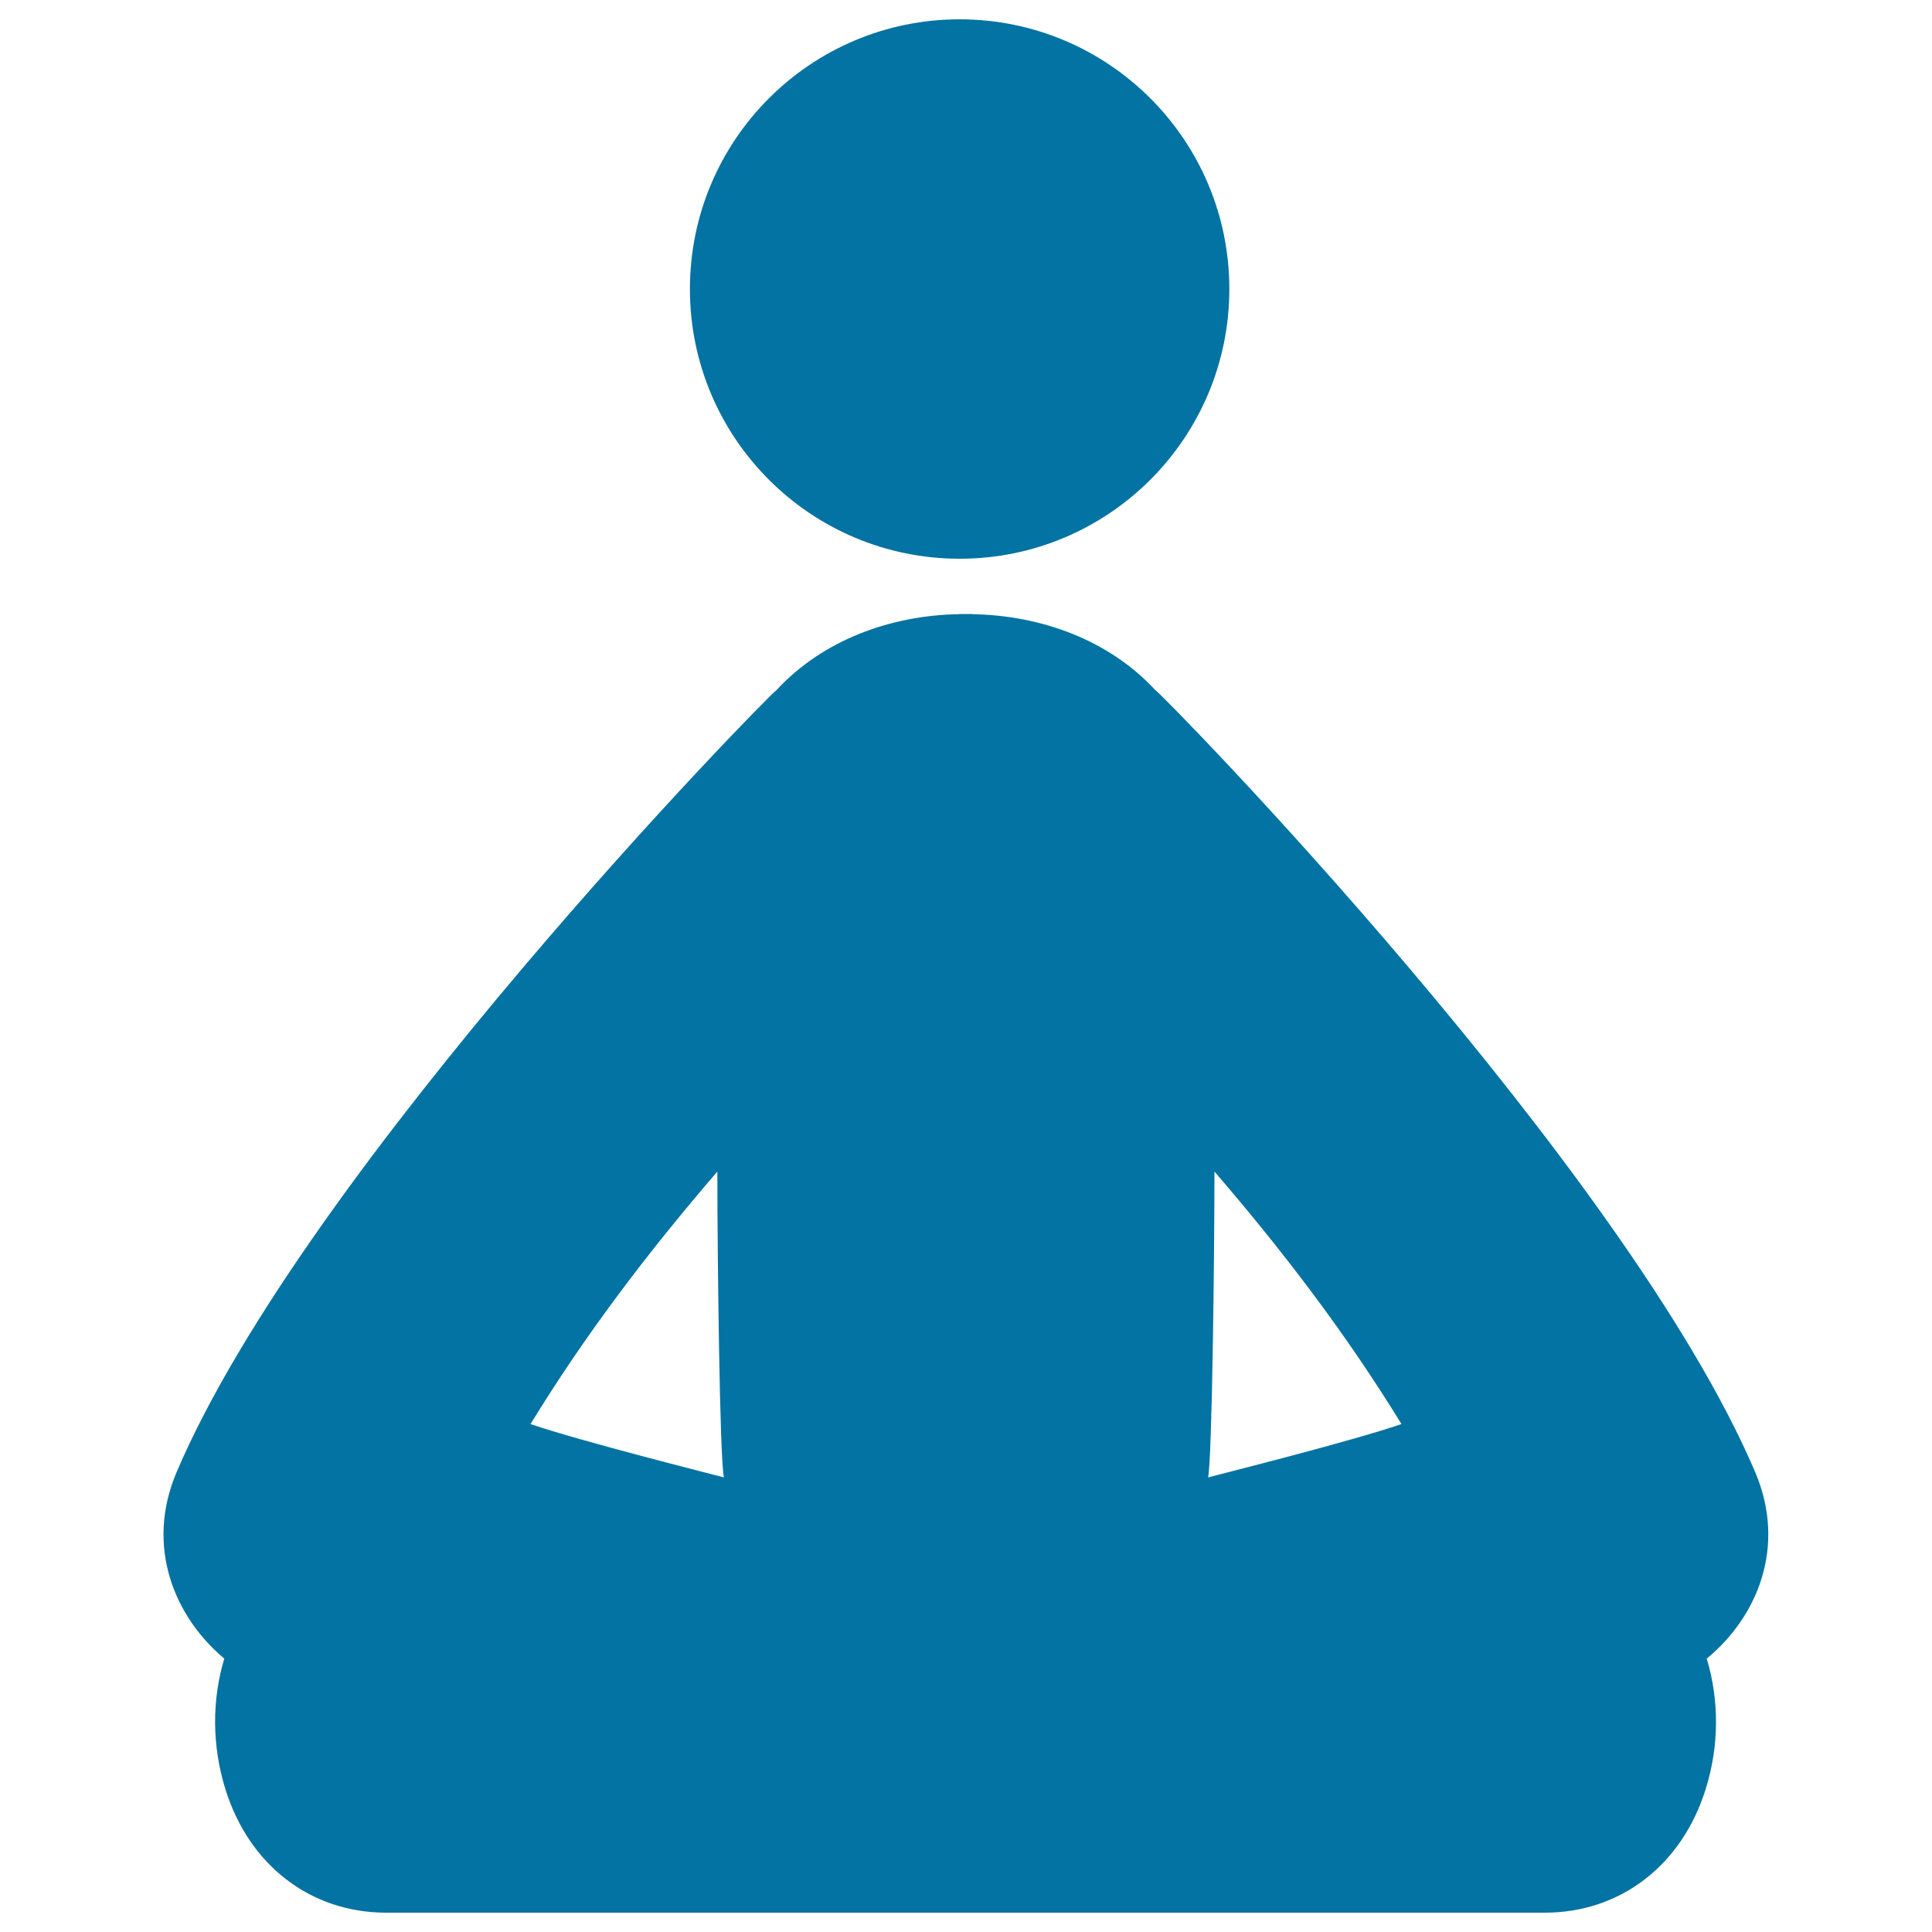
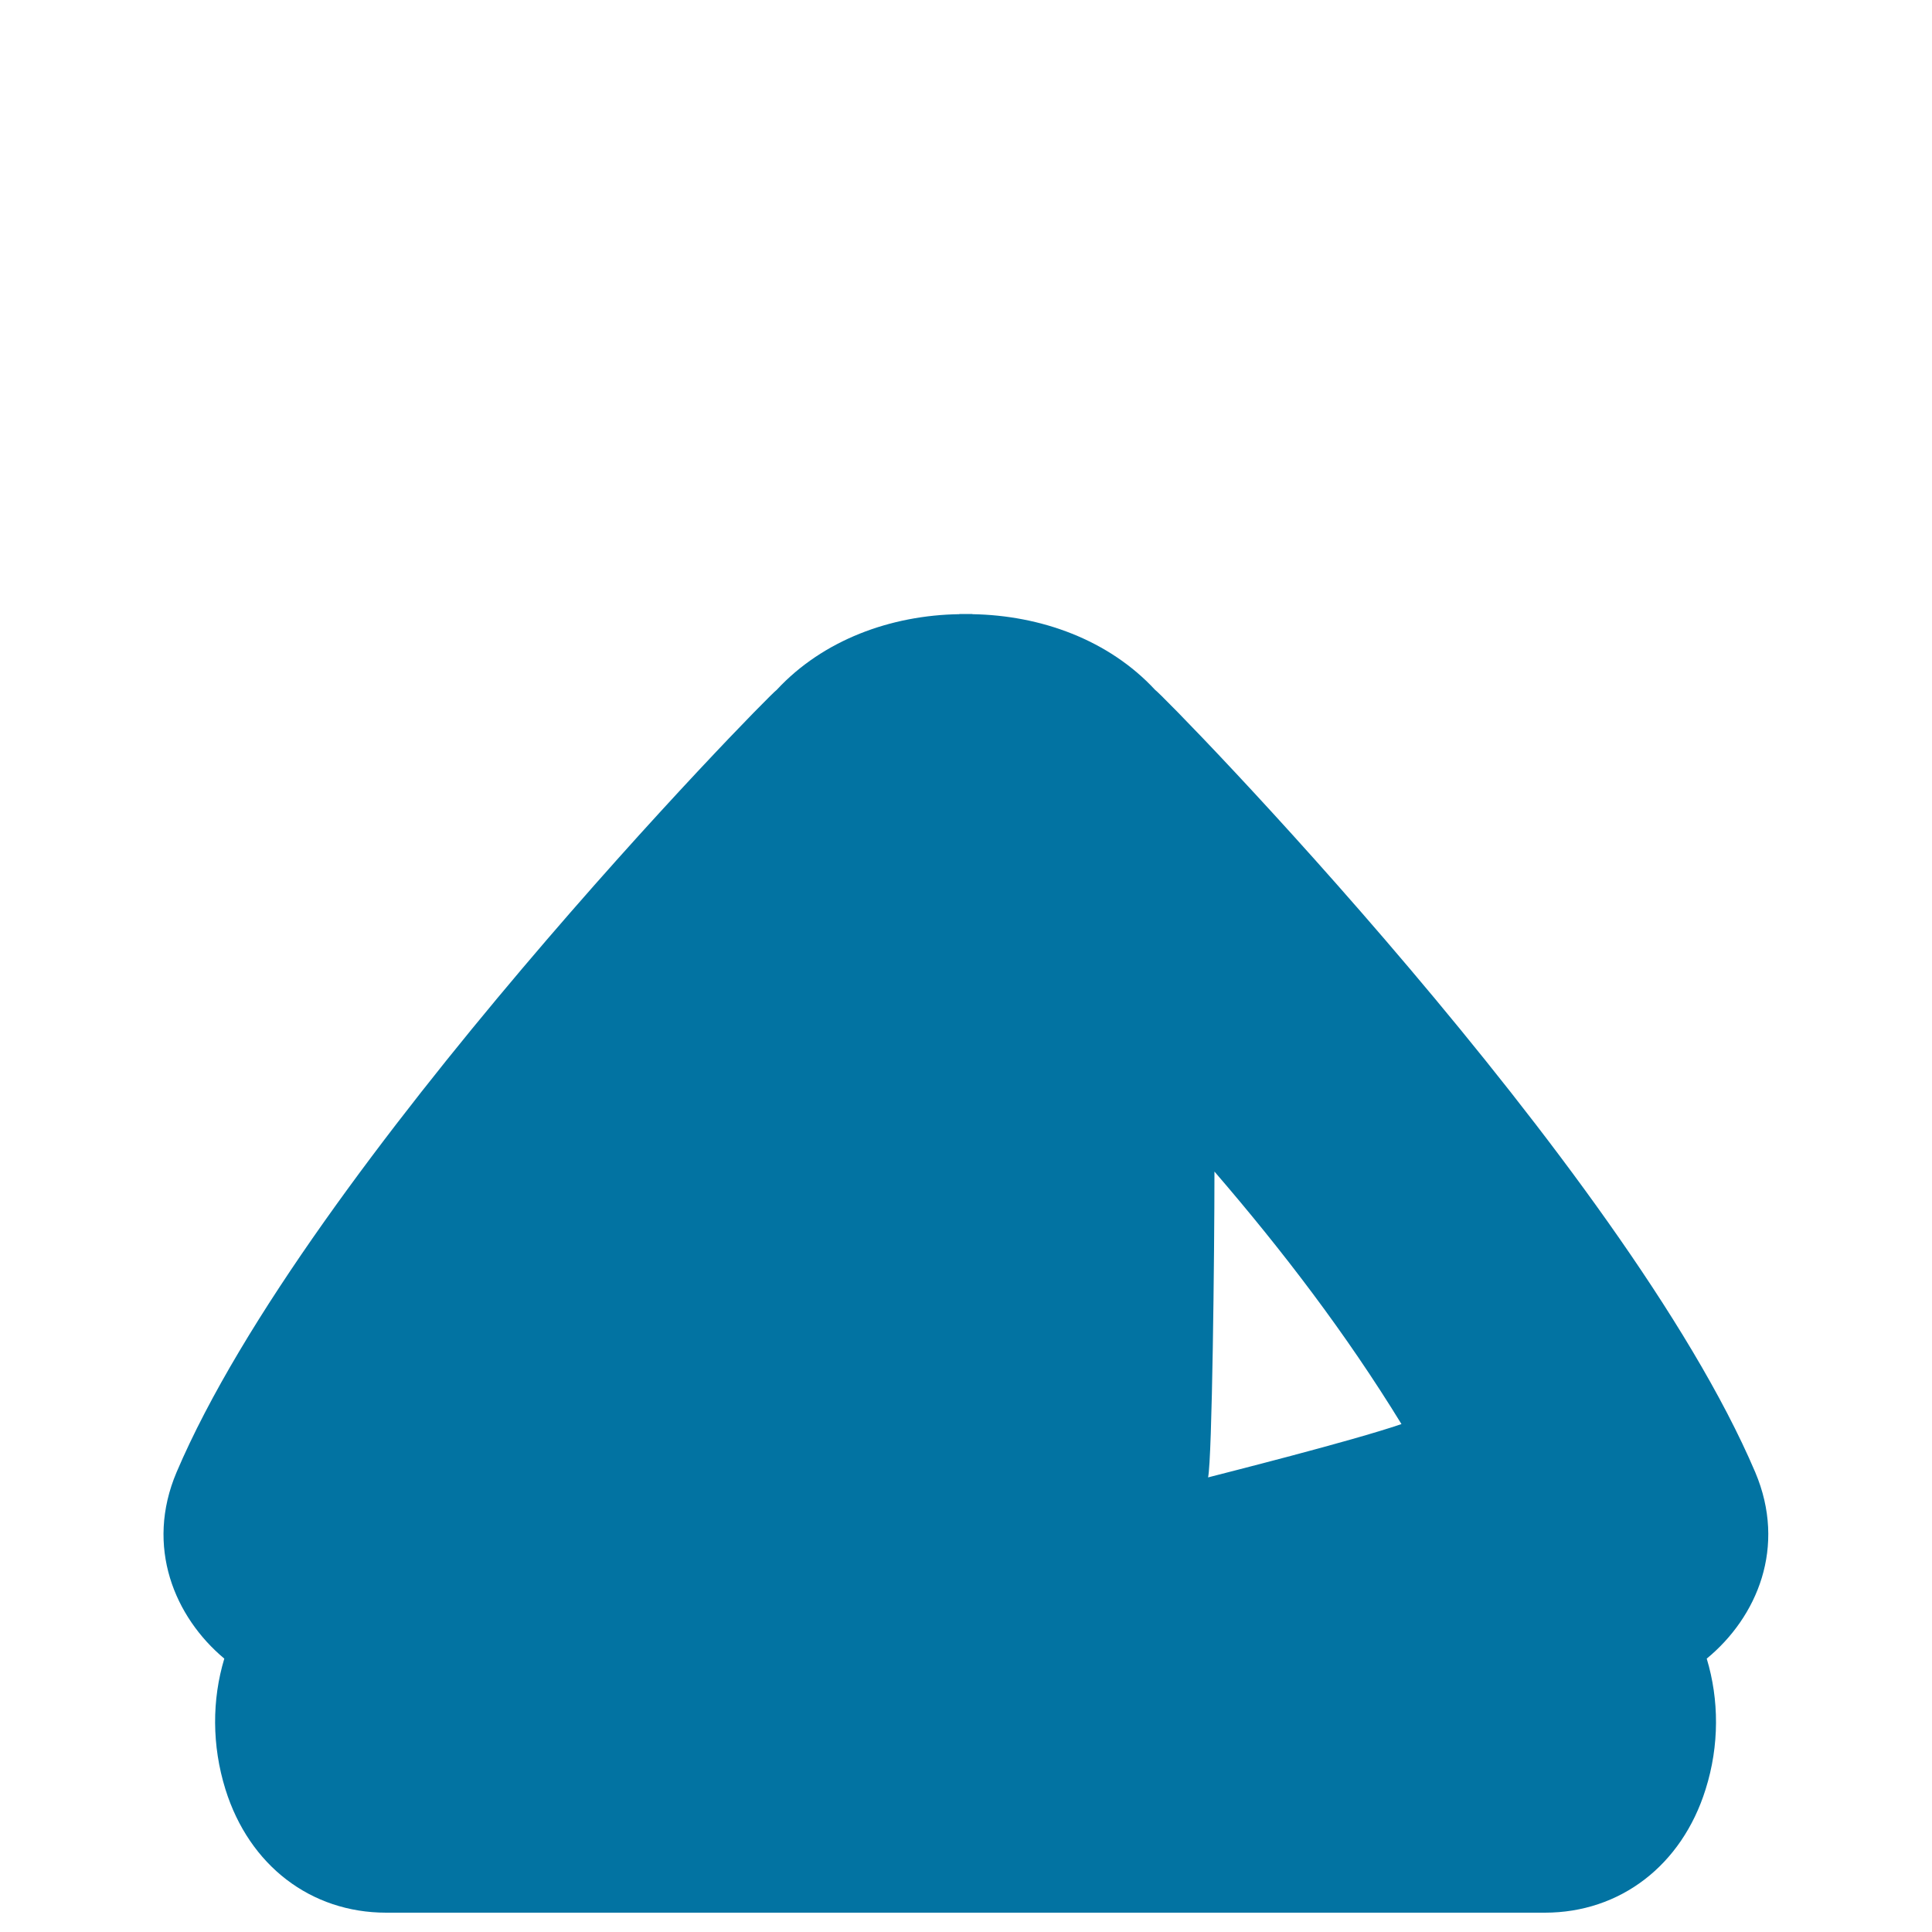
<svg xmlns="http://www.w3.org/2000/svg" viewBox="0 0 1000 1000" style="fill:#0273a2">
  <title>Meditation Yoga Posture SVG icon</title>
  <g>
    <g>
-       <circle cx="496.7" cy="149.6" r="139.6" />
-       <path d="M908.5,762c-67.3-158-305.9-401.9-310.6-404.9c-24-25.9-59.1-38.6-94.6-39.2v-0.1c0,0-6.7,0-6.7,0v0.1c-35.4,0.5-70.6,13.3-94.6,39.2c-4.6,3-243.3,246.9-310.6,404.9c-16.4,38.6-1,75,24.7,96.5c-6.4,21.2-6.5,44.9,0.6,67.7c12.3,39.4,44.2,63.8,83.2,63.8c74.6,0,524.8,0,599.7,0c39,0,70.9-24.5,83.2-63.8c7.2-22.8,7-46.5,0.6-67.7C909.5,837,924.9,800.7,908.5,762z M274.6,737.1c28.6-46.8,61.3-89.6,96.7-130.7c0,42.5,1.2,148.7,3.4,158.3C367.6,762.8,300.7,746,274.6,737.1z M625.3,764.7c2.1-9.6,3.3-115.9,3.3-158.3c35.5,41.2,68.1,83.9,96.8,130.7C699.4,746,632.5,762.8,625.3,764.7z" />
+       <path d="M908.5,762c-67.3-158-305.9-401.9-310.6-404.9c-24-25.9-59.1-38.6-94.6-39.2v-0.1c0,0-6.7,0-6.7,0v0.1c-35.4,0.5-70.6,13.3-94.6,39.2c-4.6,3-243.3,246.9-310.6,404.9c-16.4,38.6-1,75,24.7,96.5c-6.4,21.2-6.5,44.9,0.6,67.7c12.3,39.4,44.2,63.8,83.2,63.8c74.6,0,524.8,0,599.7,0c39,0,70.9-24.5,83.2-63.8c7.2-22.8,7-46.5,0.6-67.7C909.5,837,924.9,800.7,908.5,762z M274.6,737.1c0,42.5,1.2,148.7,3.4,158.3C367.6,762.8,300.7,746,274.6,737.1z M625.3,764.7c2.1-9.6,3.3-115.9,3.3-158.3c35.5,41.2,68.1,83.9,96.8,130.7C699.4,746,632.5,762.8,625.3,764.7z" />
    </g>
  </g>
</svg>